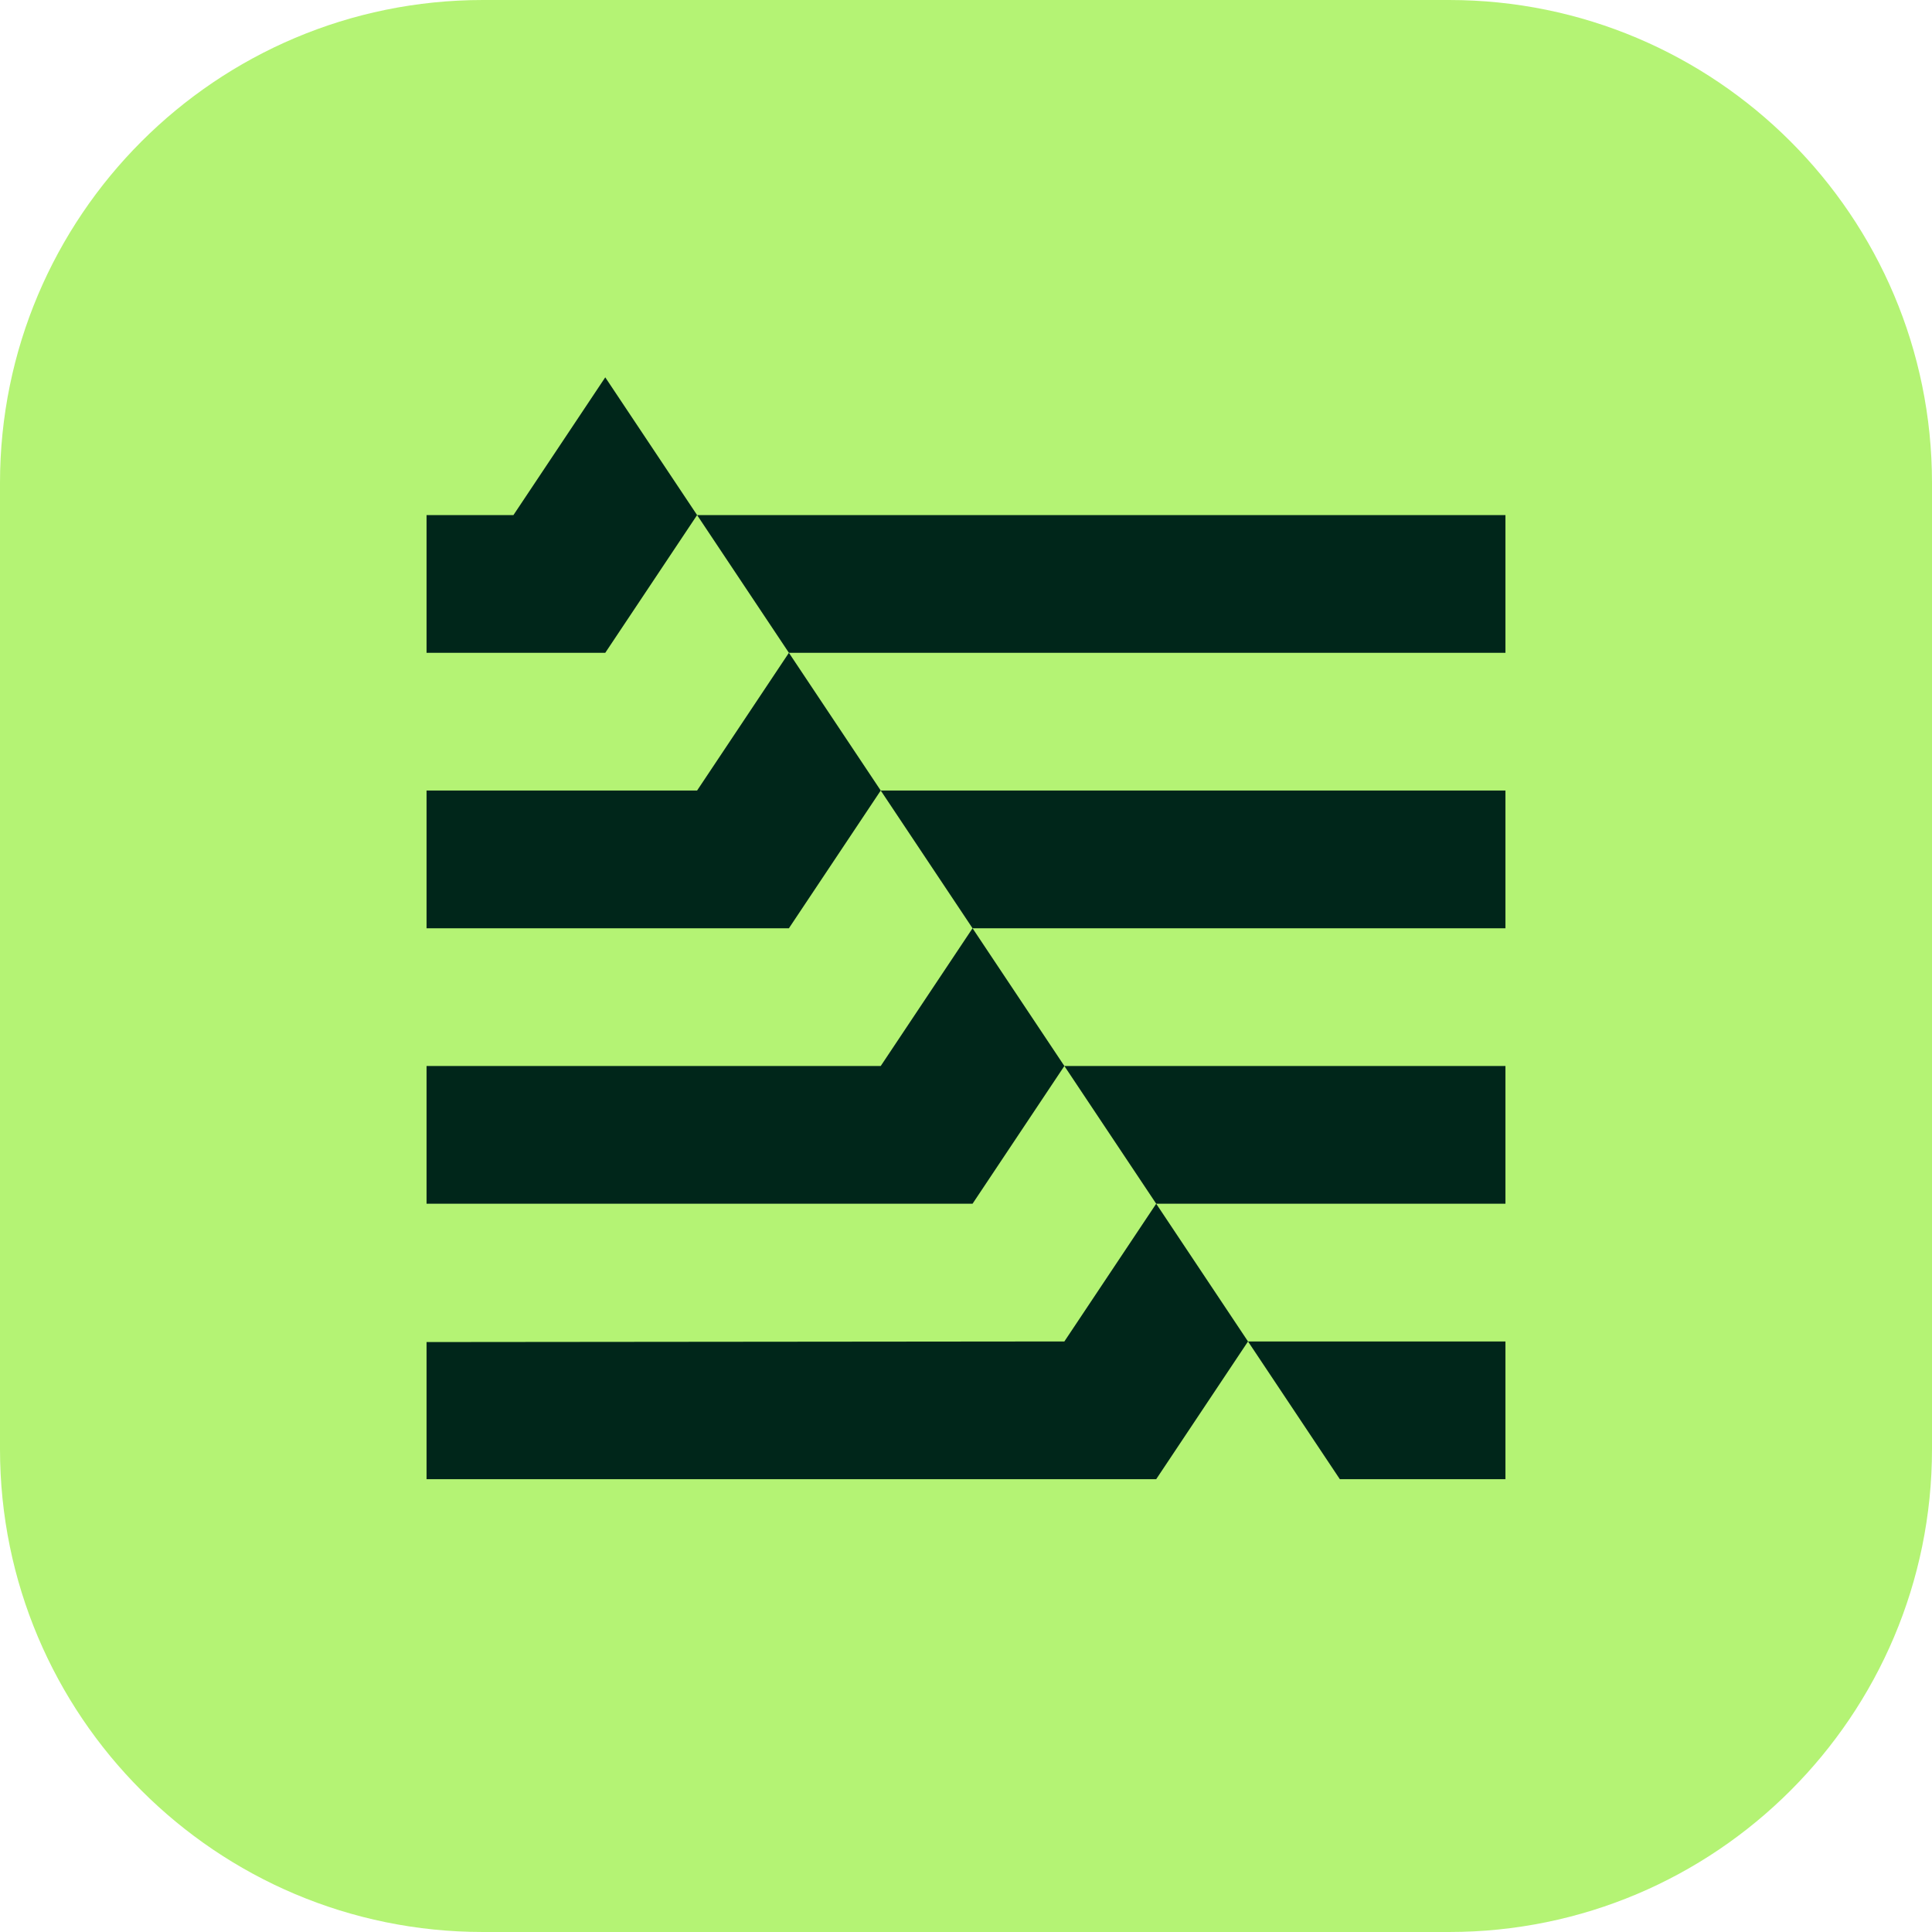
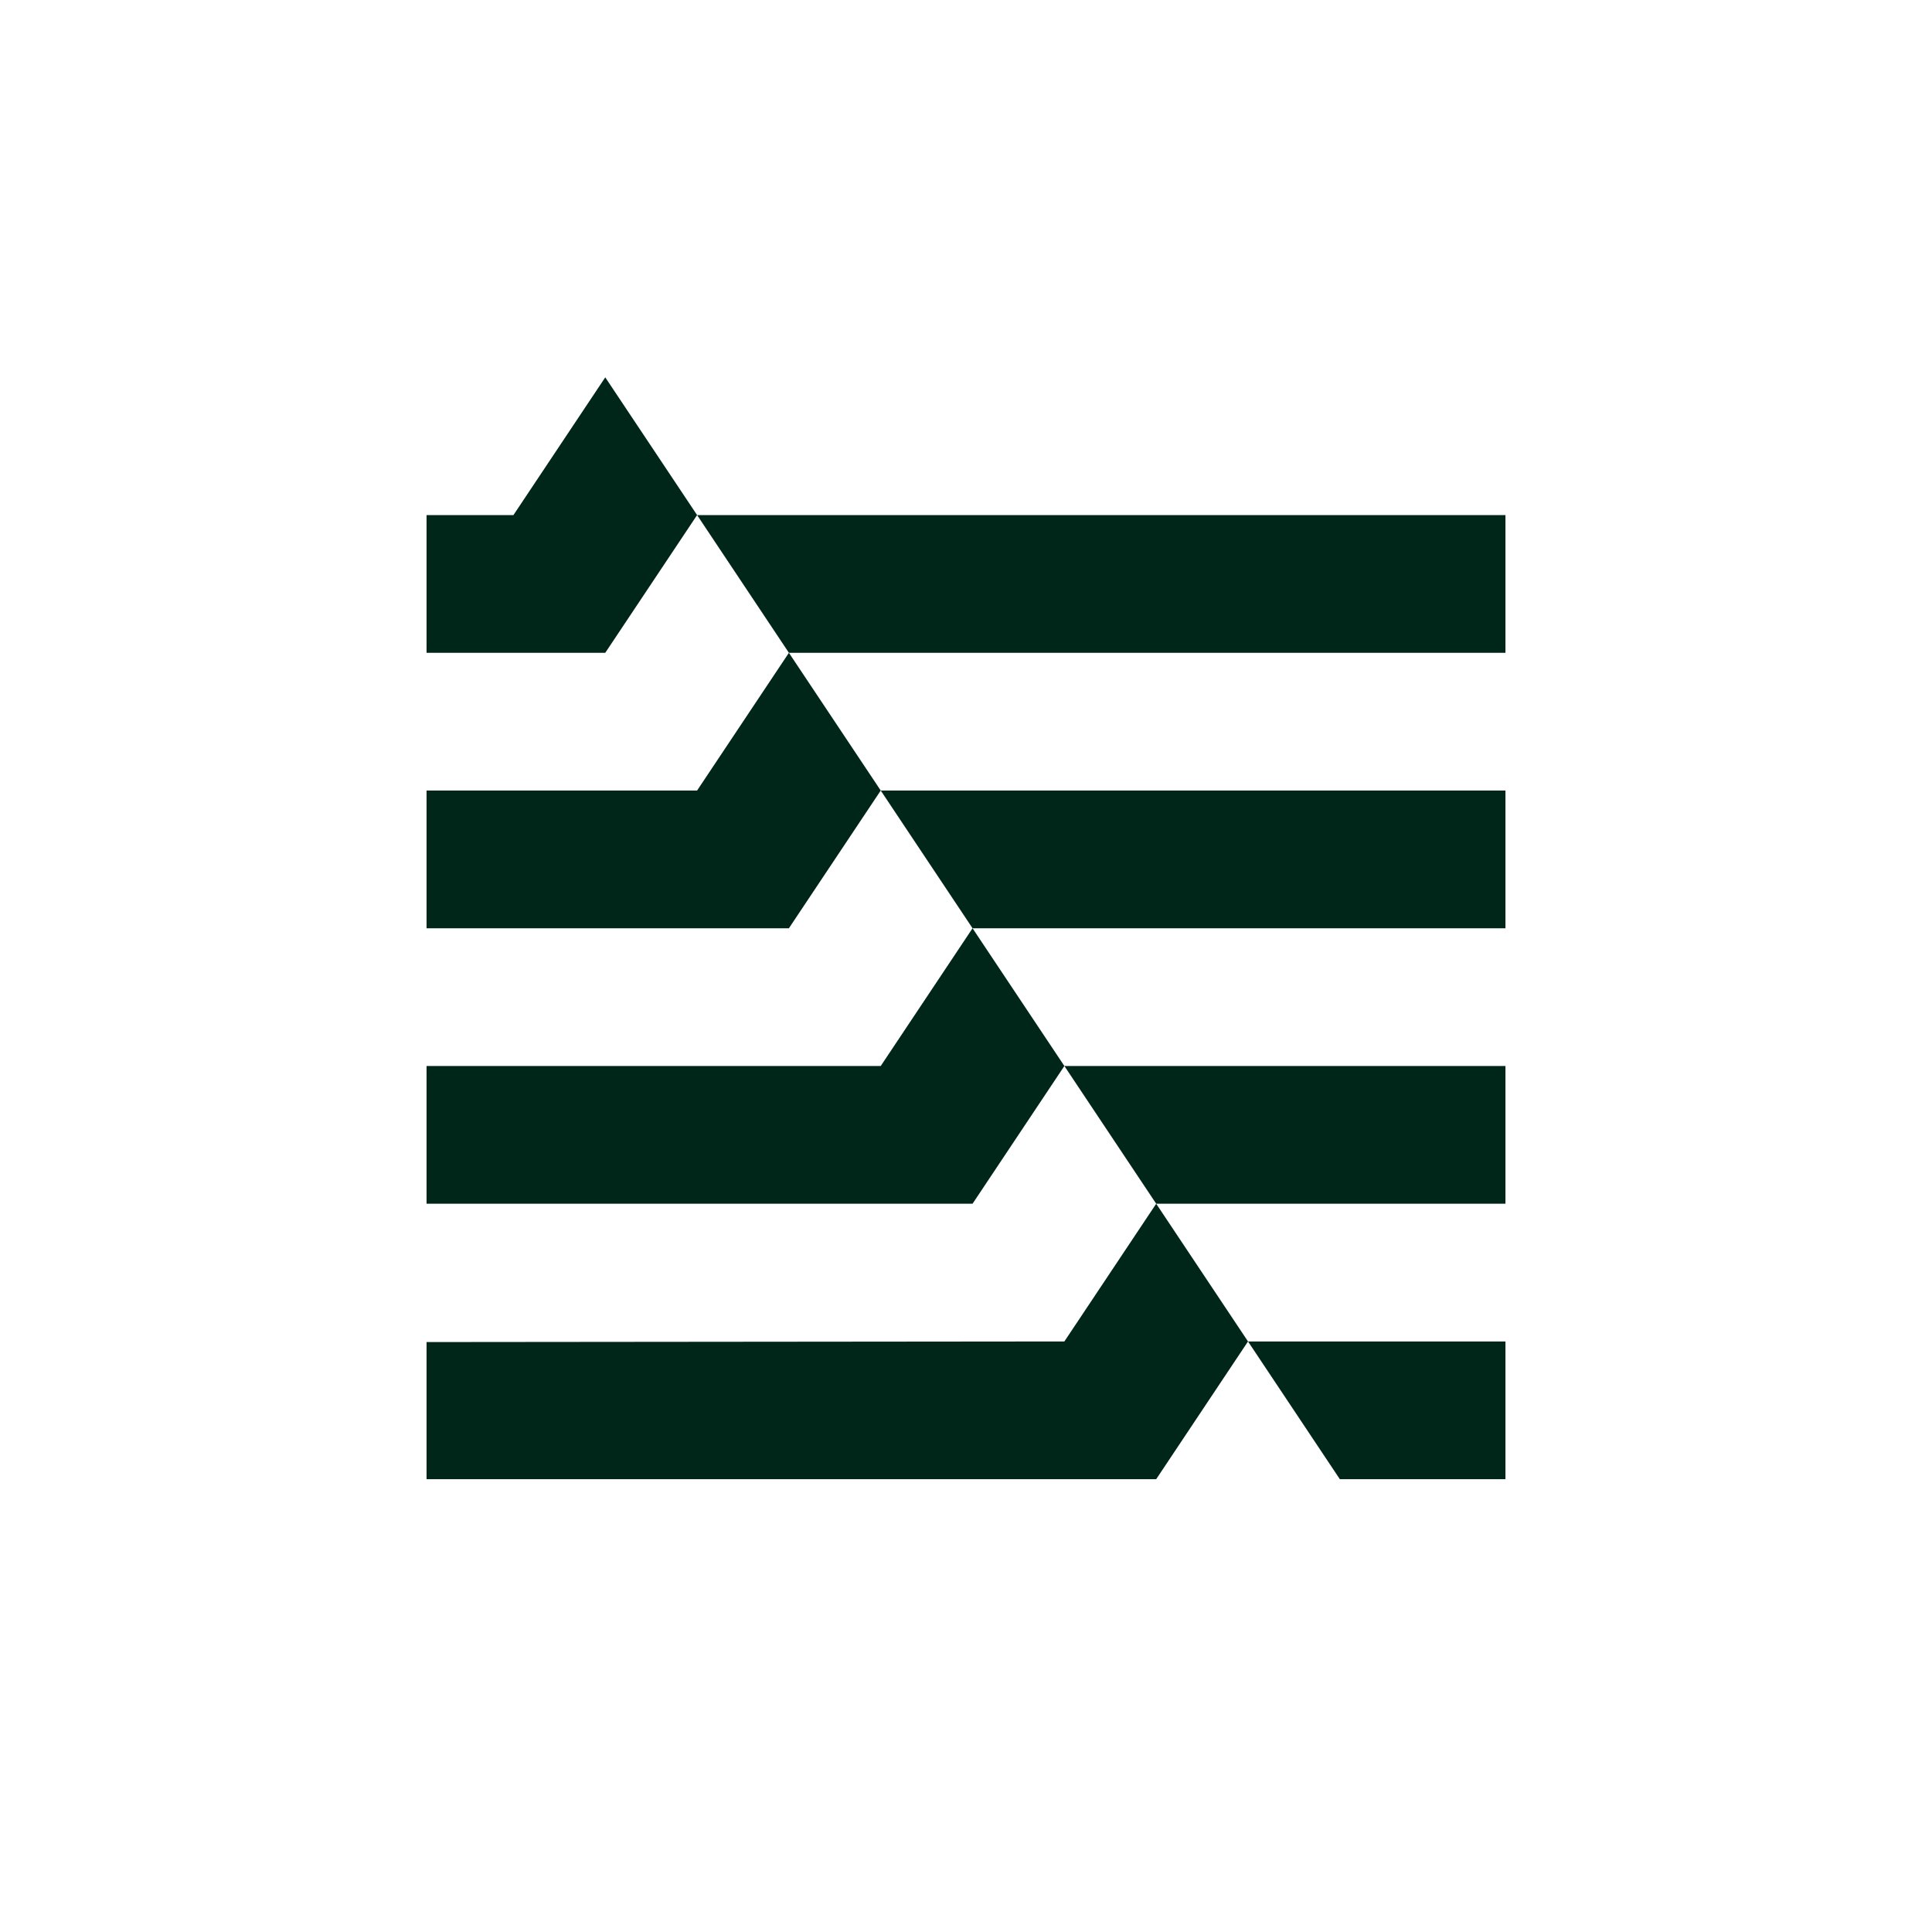
<svg xmlns="http://www.w3.org/2000/svg" version="1.1" width="128" height="128">
  <svg width="128" height="128" viewBox="0 0 128 128" fill="none">
-     <path d="M0 32C0 14.327 14.327 0 32 0H96C113.673 0 128 14.327 128 32V96C128 113.673 113.673 128 96 128H32C14.327 128 0 113.673 0 96V32Z" fill="#B4F374" />
    <path d="M82.684 88.875H99.74V98H88.768L82.684 88.875L76.601 98H28.26V88.915L70.517 88.875L76.601 79.75L82.684 88.875ZM70.517 70.625H99.74V79.75H76.601L70.517 70.625L64.434 79.75H28.26V70.625H58.351L64.434 61.5L70.517 70.625ZM58.351 52.375H99.74V61.5H64.434L58.351 52.375L52.267 61.5H28.26V52.375H46.184L52.267 43.25L58.351 52.375ZM46.184 34.125H99.74V43.25H52.267L46.184 34.125L40.1 43.25H28.26V34.125H34.017L40.1 25L46.184 34.125Z" fill="#00261A" />
  </svg>
  <style>@media (prefers-color-scheme: light) { :root { filter: none; } }
@media (prefers-color-scheme: dark) { :root { filter: none; } }
</style>
</svg>